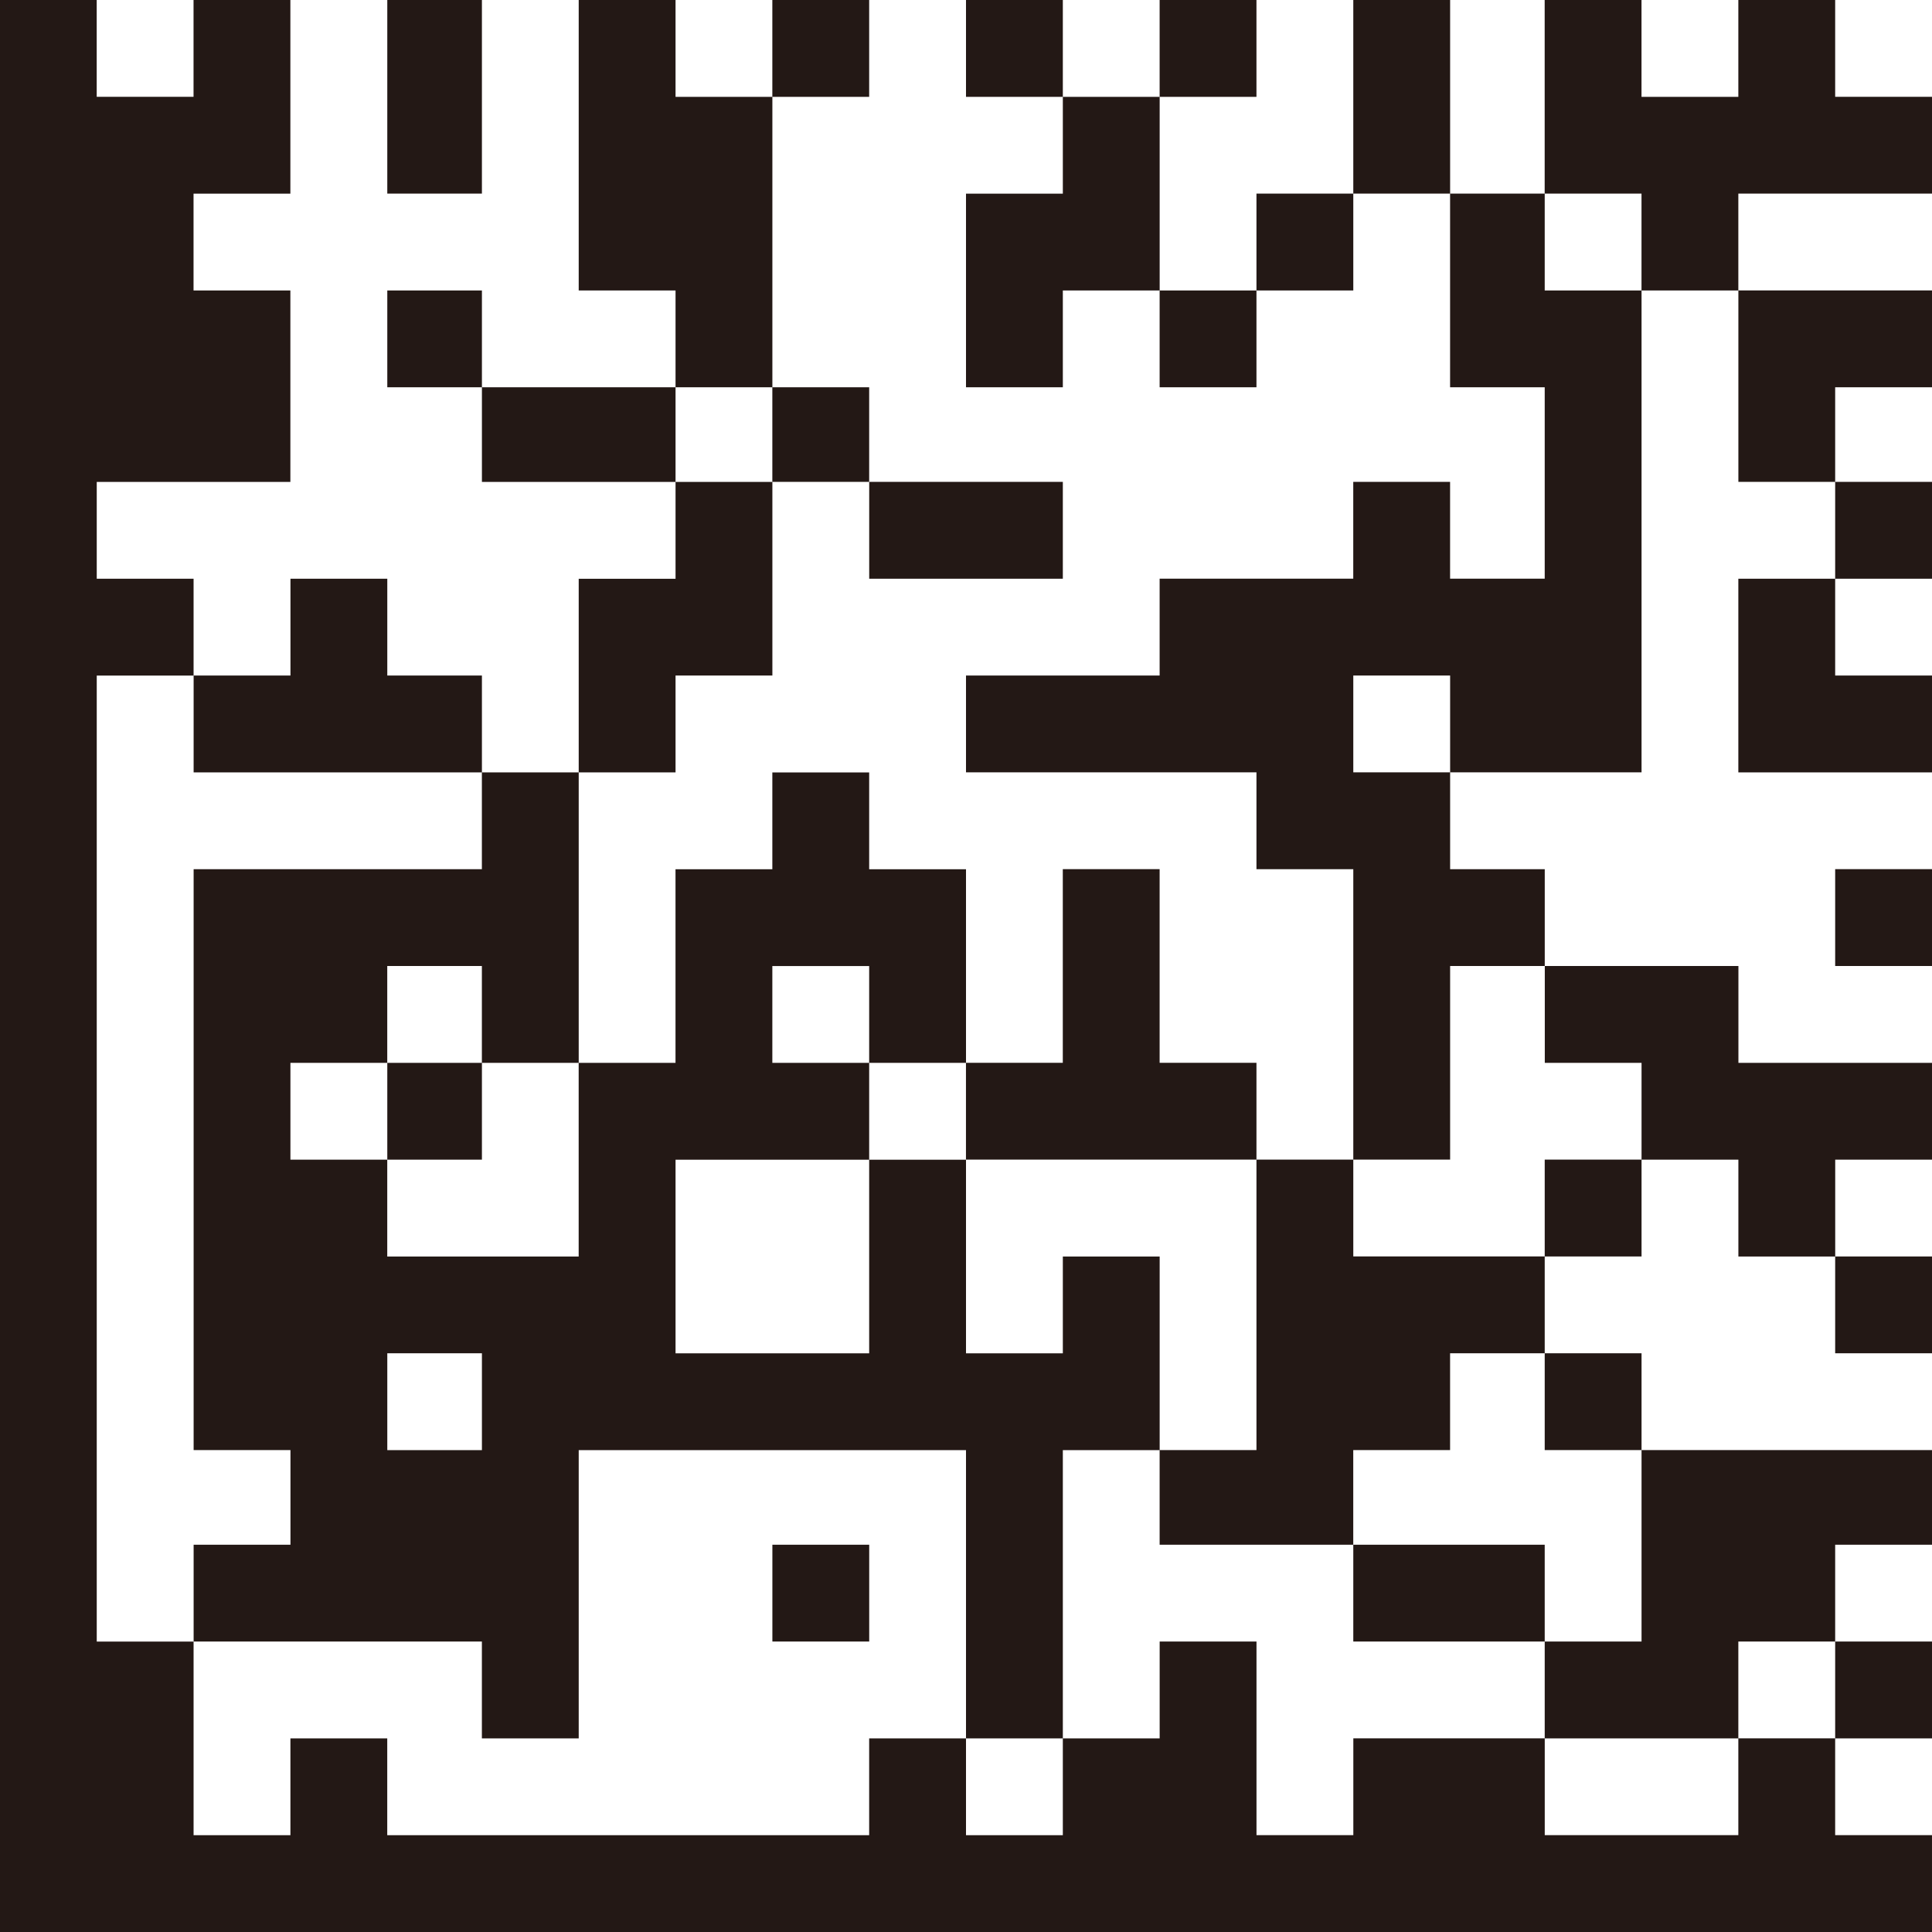
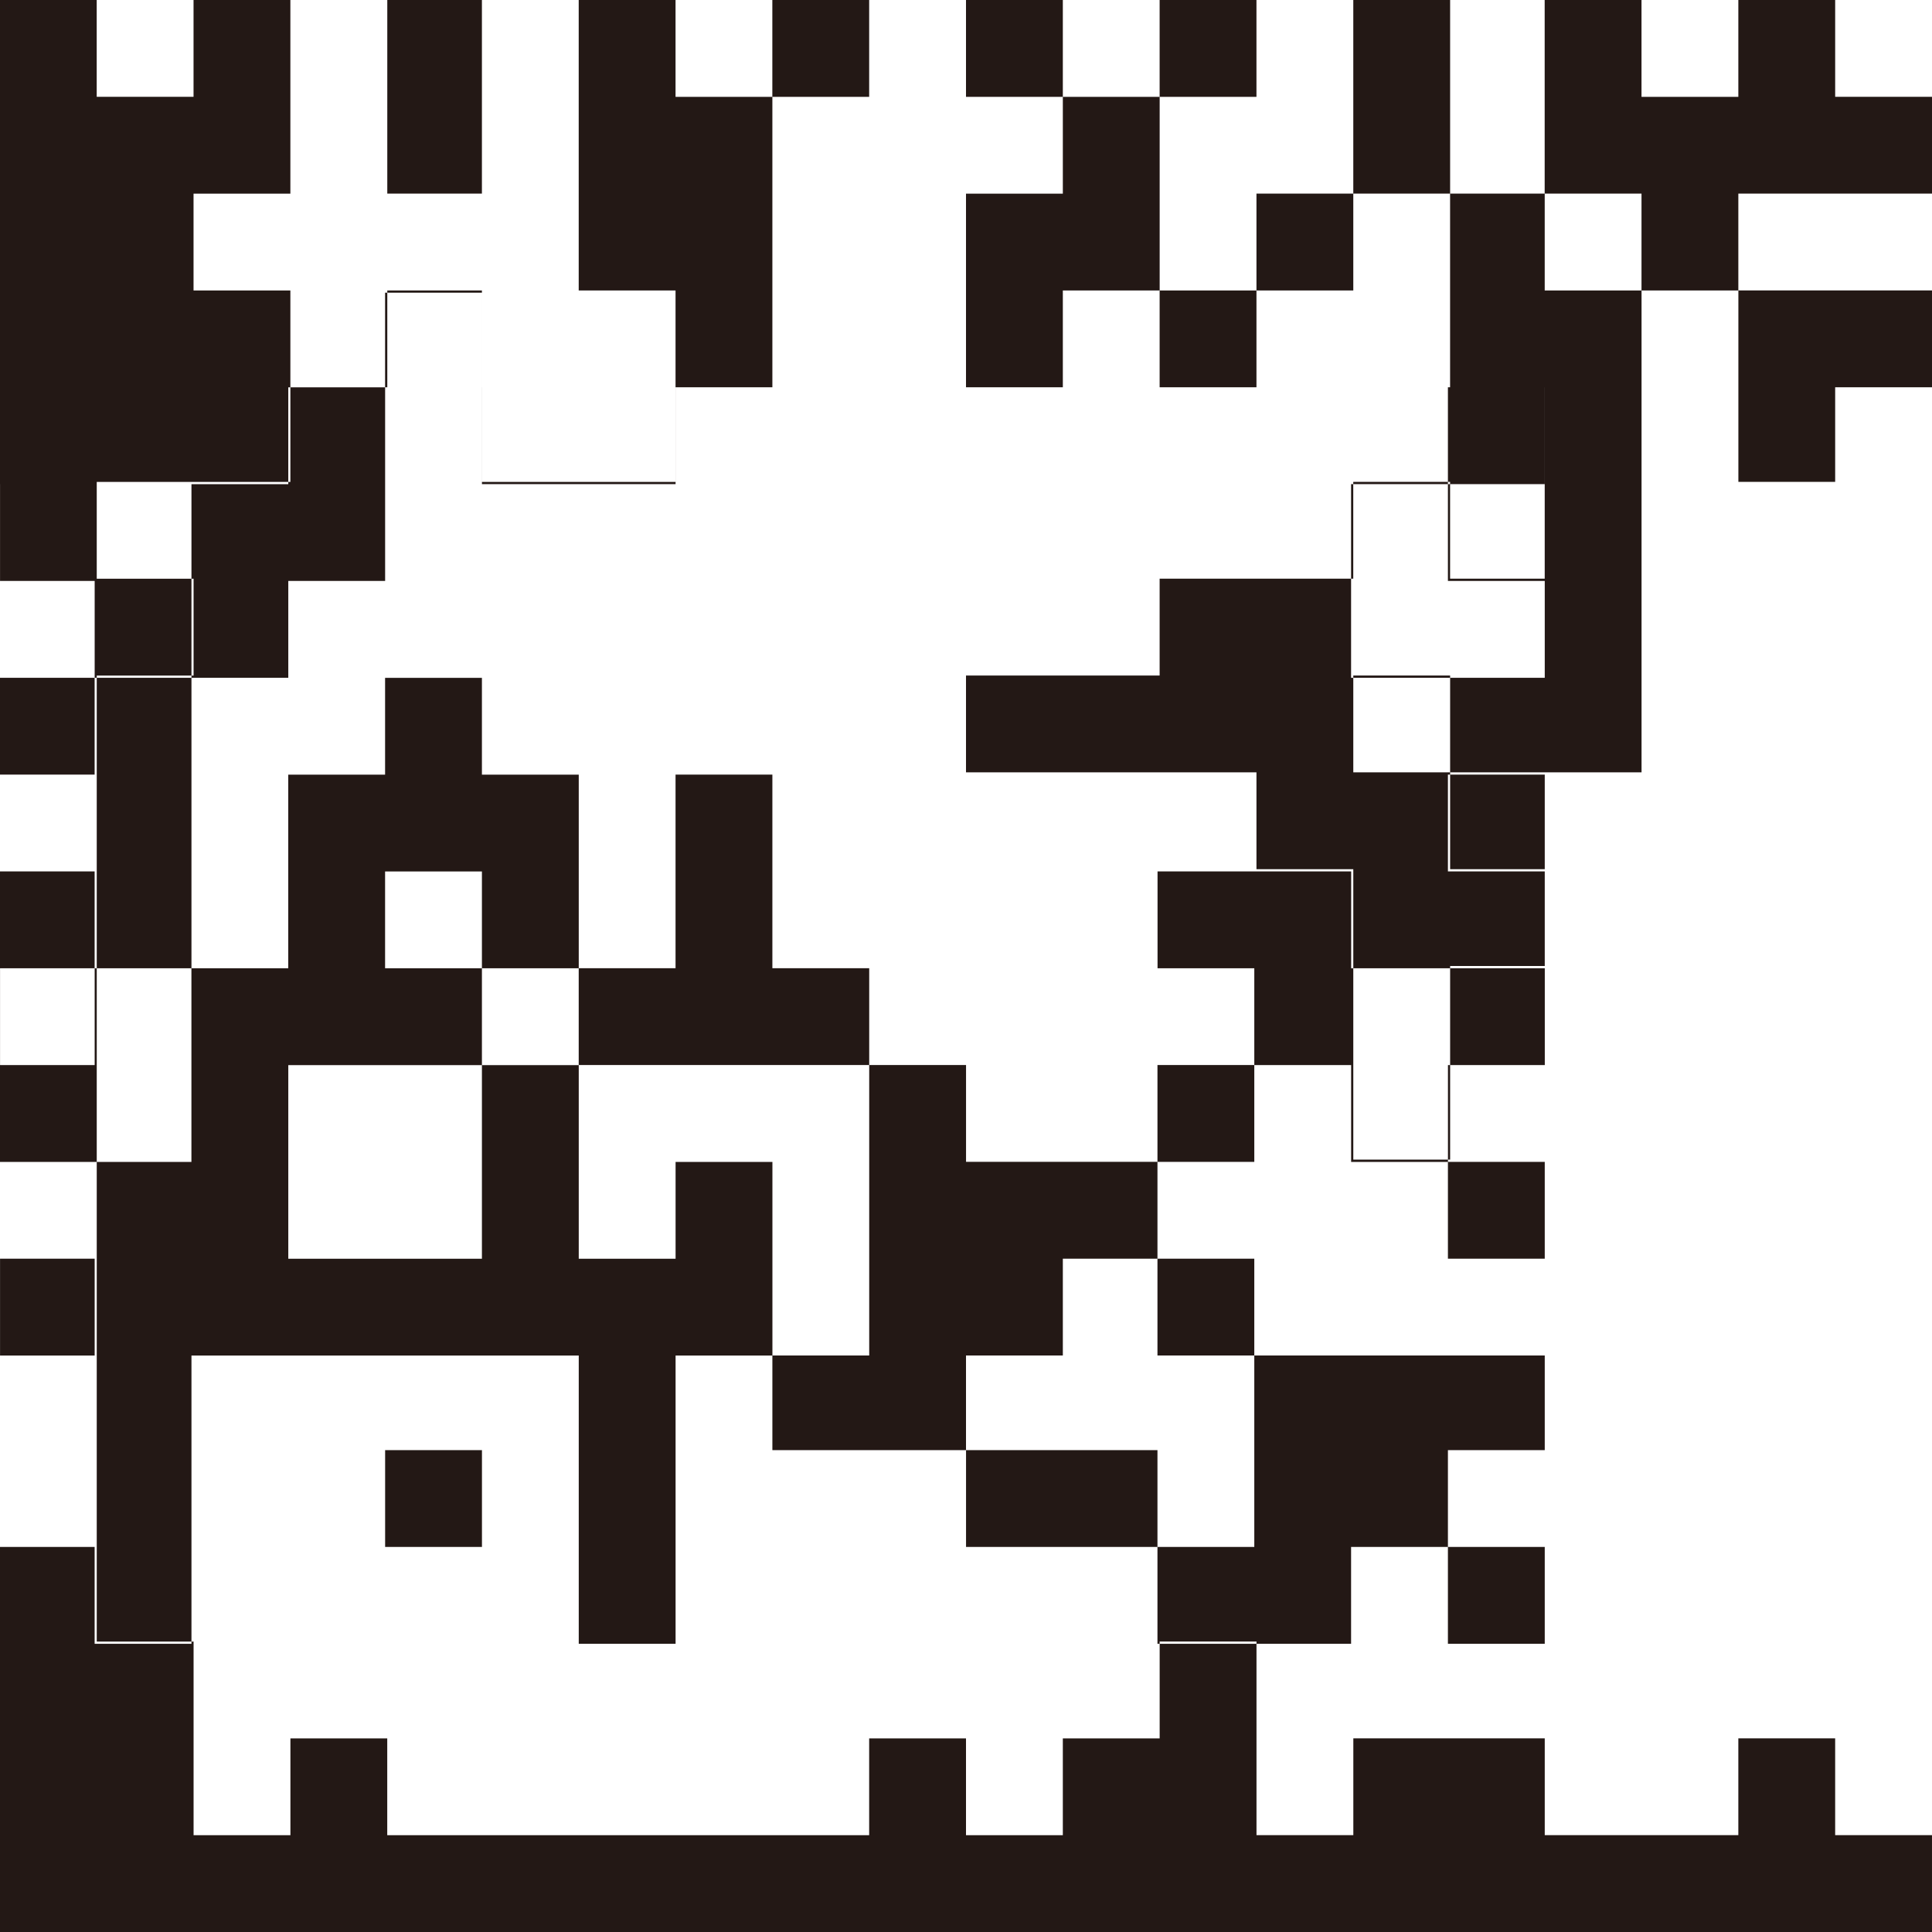
<svg xmlns="http://www.w3.org/2000/svg" height="50" viewBox="0 0 50 50" width="50">
-   <path d="m44.989 47.494h-5.011v-2.506h-4.954v2.506h-2.506v-5.011h-2.506v2.506h-2.506v2.506h-2.506v-2.506h-2.506v2.506h-12.472v-2.506h-2.506v2.506h-2.506v-5.011h-2.506v-25h2.506v-2.506h-2.506v-2.506h5.011v-4.954h-2.506v-2.506h2.506v-5.012h-2.506v2.506h-2.506v-2.506h-2.503v50h50v-2.506h-2.506v-2.506h-2.506v2.506zm-32.517-47.494h-2.449v5.011h2.449zm7.517 2.506h-2.506v-2.506h-2.506v7.517h2.506v2.506h2.506zm2.505-2.506h-2.506v2.506h2.506zm2.506 0v2.506h2.506v-2.506zm7.517 0h-2.506v2.506h2.506zm2.506 0v5.011h2.506v-5.011zm14.977 5.011v-2.506h-2.506v-2.505h-2.506v2.506h-2.506v-2.506h-2.506v5.011h2.506v2.506h2.506v-2.506h5.011zm-22.494-2.505v2.506h-2.506v5.011h2.506v-2.506h2.506v-5.011zm5.011 5.011h2.506v-2.506h-2.506zm7.46-2.506h-2.449v5.011h2.449v4.954h-2.449v-2.506h-2.506v2.506h-5.011v2.506h-5.011v2.506h7.517v2.506h2.506v7.517h2.506v-5.011h2.449v-2.506h-2.449v-2.506h-2.506v-2.506h2.506v2.506h4.954v-12.471h-2.506zm-29.954 2.506v2.506h2.449v-2.506zm19.988 2.506h2.506v-2.506h-2.506zm17.483 2.448v-2.449h2.506v-2.506h-5.011v4.954h2.506zm-35.022-2.448v2.449h5.011v-2.449zm10.022 2.448v-2.449h-2.506v2.449zm-5.011 5.012h2.506v-5.011h-2.506v2.506h-2.506v5.011h2.506zm10.023-2.506v-2.506h-5.011v2.506zm22.494 0v-2.506h-2.506v2.506zm-37.528 5.012v-2.506h-2.449v-2.506h-2.506v2.506h-2.506v2.506h7.46zm32.517 0h5.011v-2.506h-2.506v-2.506h-2.506v5.011zm-39.978 2.505v15.034h2.506v2.449h-2.506v2.506h7.46v2.506h2.506v-7.46h10.023v7.46h2.506v-7.46h2.506v-5.011h-2.506v2.506h-2.506v-5.011h-2.506v5.011h-5.011v-5.011h5.011v-2.506h-2.506v-2.506h2.506v2.506h2.506v-5.011h-2.506v-2.506h-2.506v2.506h-2.506v5.011h-2.506v5.011h-4.954v-2.506h-2.506v-2.506h2.506v-2.506h2.449v2.506h2.506v-7.517h-2.506v2.506h-7.46zm5.012 12.529h2.449v2.506h-2.449zm22.494-5.012v-2.506h-2.506v-5.011h-2.506v5.011h-2.506v2.506h7.517zm14.977-5.011h2.506v-2.506h-2.506zm-5.011 2.506v2.506h2.506v2.506h2.506v-2.506h2.506v-2.506h-5.011v-2.506h-5.011v2.506h2.506zm-30.011 0h-2.449v2.506h2.449zm22.551 2.505h-2.506v7.517h-2.506v2.449h5.011v-2.449h2.506v-2.506h2.449v-2.506h-4.954v-2.506zm4.954 2.506h2.506v-2.506h-2.506zm10.023 2.506v-2.506h-2.506v2.506zm-7.517 2.505v-2.506h-2.506v2.506zm-2.506 4.955v2.506h5.011v-2.506h2.506v-2.506h2.506v-2.449h-7.517v4.954h-2.506zm-19.988 0h2.506v-2.506h-2.506zm19.988 0v-2.506h-4.954v2.506zm10.023 2.506v-2.506h-2.506v2.506z" fill="#231815" fill-rule="evenodd" />
+   <path d="m44.989 47.494h-5.011v-2.506h-4.954v2.506h-2.506v-5.011h-2.506v2.506h-2.506v2.506h-2.506v-2.506h-2.506v2.506h-12.472v-2.506h-2.506v2.506h-2.506v-5.011h-2.506v-25h2.506v-2.506h-2.506v-2.506h5.011v-4.954h-2.506v-2.506h2.506v-5.012h-2.506v2.506h-2.506v-2.506h-2.503v50h50v-2.506h-2.506v-2.506h-2.506v2.506zm-32.517-47.494h-2.449v5.011h2.449zm7.517 2.506h-2.506v-2.506h-2.506v7.517h2.506v2.506h2.506zm2.505-2.506h-2.506v2.506h2.506zm2.506 0v2.506h2.506v-2.506zm7.517 0h-2.506v2.506h2.506zm2.506 0v5.011h2.506v-5.011zm14.977 5.011v-2.506h-2.506v-2.505h-2.506v2.506h-2.506v-2.506h-2.506v5.011h2.506v2.506h2.506v-2.506h5.011zm-22.494-2.505v2.506h-2.506v5.011h2.506v-2.506h2.506v-5.011zm5.011 5.011h2.506v-2.506h-2.506zm7.46-2.506h-2.449v5.011h2.449v4.954h-2.449v-2.506h-2.506v2.506h-5.011v2.506h-5.011v2.506h7.517v2.506h2.506v7.517h2.506v-5.011h2.449v-2.506h-2.449v-2.506h-2.506v-2.506h2.506v2.506h4.954v-12.471h-2.506zm-29.954 2.506v2.506h2.449v-2.506zm19.988 2.506h2.506v-2.506h-2.506zm17.483 2.448v-2.449h2.506v-2.506h-5.011v4.954h2.506zm-35.022-2.448v2.449h5.011v-2.449zv-2.449h-2.506v2.449zm-5.011 5.012h2.506v-5.011h-2.506v2.506h-2.506v5.011h2.506zm10.023-2.506v-2.506h-5.011v2.506zm22.494 0v-2.506h-2.506v2.506zm-37.528 5.012v-2.506h-2.449v-2.506h-2.506v2.506h-2.506v2.506h7.46zm32.517 0h5.011v-2.506h-2.506v-2.506h-2.506v5.011zm-39.978 2.505v15.034h2.506v2.449h-2.506v2.506h7.46v2.506h2.506v-7.46h10.023v7.46h2.506v-7.46h2.506v-5.011h-2.506v2.506h-2.506v-5.011h-2.506v5.011h-5.011v-5.011h5.011v-2.506h-2.506v-2.506h2.506v2.506h2.506v-5.011h-2.506v-2.506h-2.506v2.506h-2.506v5.011h-2.506v5.011h-4.954v-2.506h-2.506v-2.506h2.506v-2.506h2.449v2.506h2.506v-7.517h-2.506v2.506h-7.46zm5.012 12.529h2.449v2.506h-2.449zm22.494-5.012v-2.506h-2.506v-5.011h-2.506v5.011h-2.506v2.506h7.517zm14.977-5.011h2.506v-2.506h-2.506zm-5.011 2.506v2.506h2.506v2.506h2.506v-2.506h2.506v-2.506h-5.011v-2.506h-5.011v2.506h2.506zm-30.011 0h-2.449v2.506h2.449zm22.551 2.505h-2.506v7.517h-2.506v2.449h5.011v-2.449h2.506v-2.506h2.449v-2.506h-4.954v-2.506zm4.954 2.506h2.506v-2.506h-2.506zm10.023 2.506v-2.506h-2.506v2.506zm-7.517 2.505v-2.506h-2.506v2.506zm-2.506 4.955v2.506h5.011v-2.506h2.506v-2.506h2.506v-2.449h-7.517v4.954h-2.506zm-19.988 0h2.506v-2.506h-2.506zm19.988 0v-2.506h-4.954v2.506zm10.023 2.506v-2.506h-2.506v2.506z" fill="#231815" fill-rule="evenodd" />
</svg>